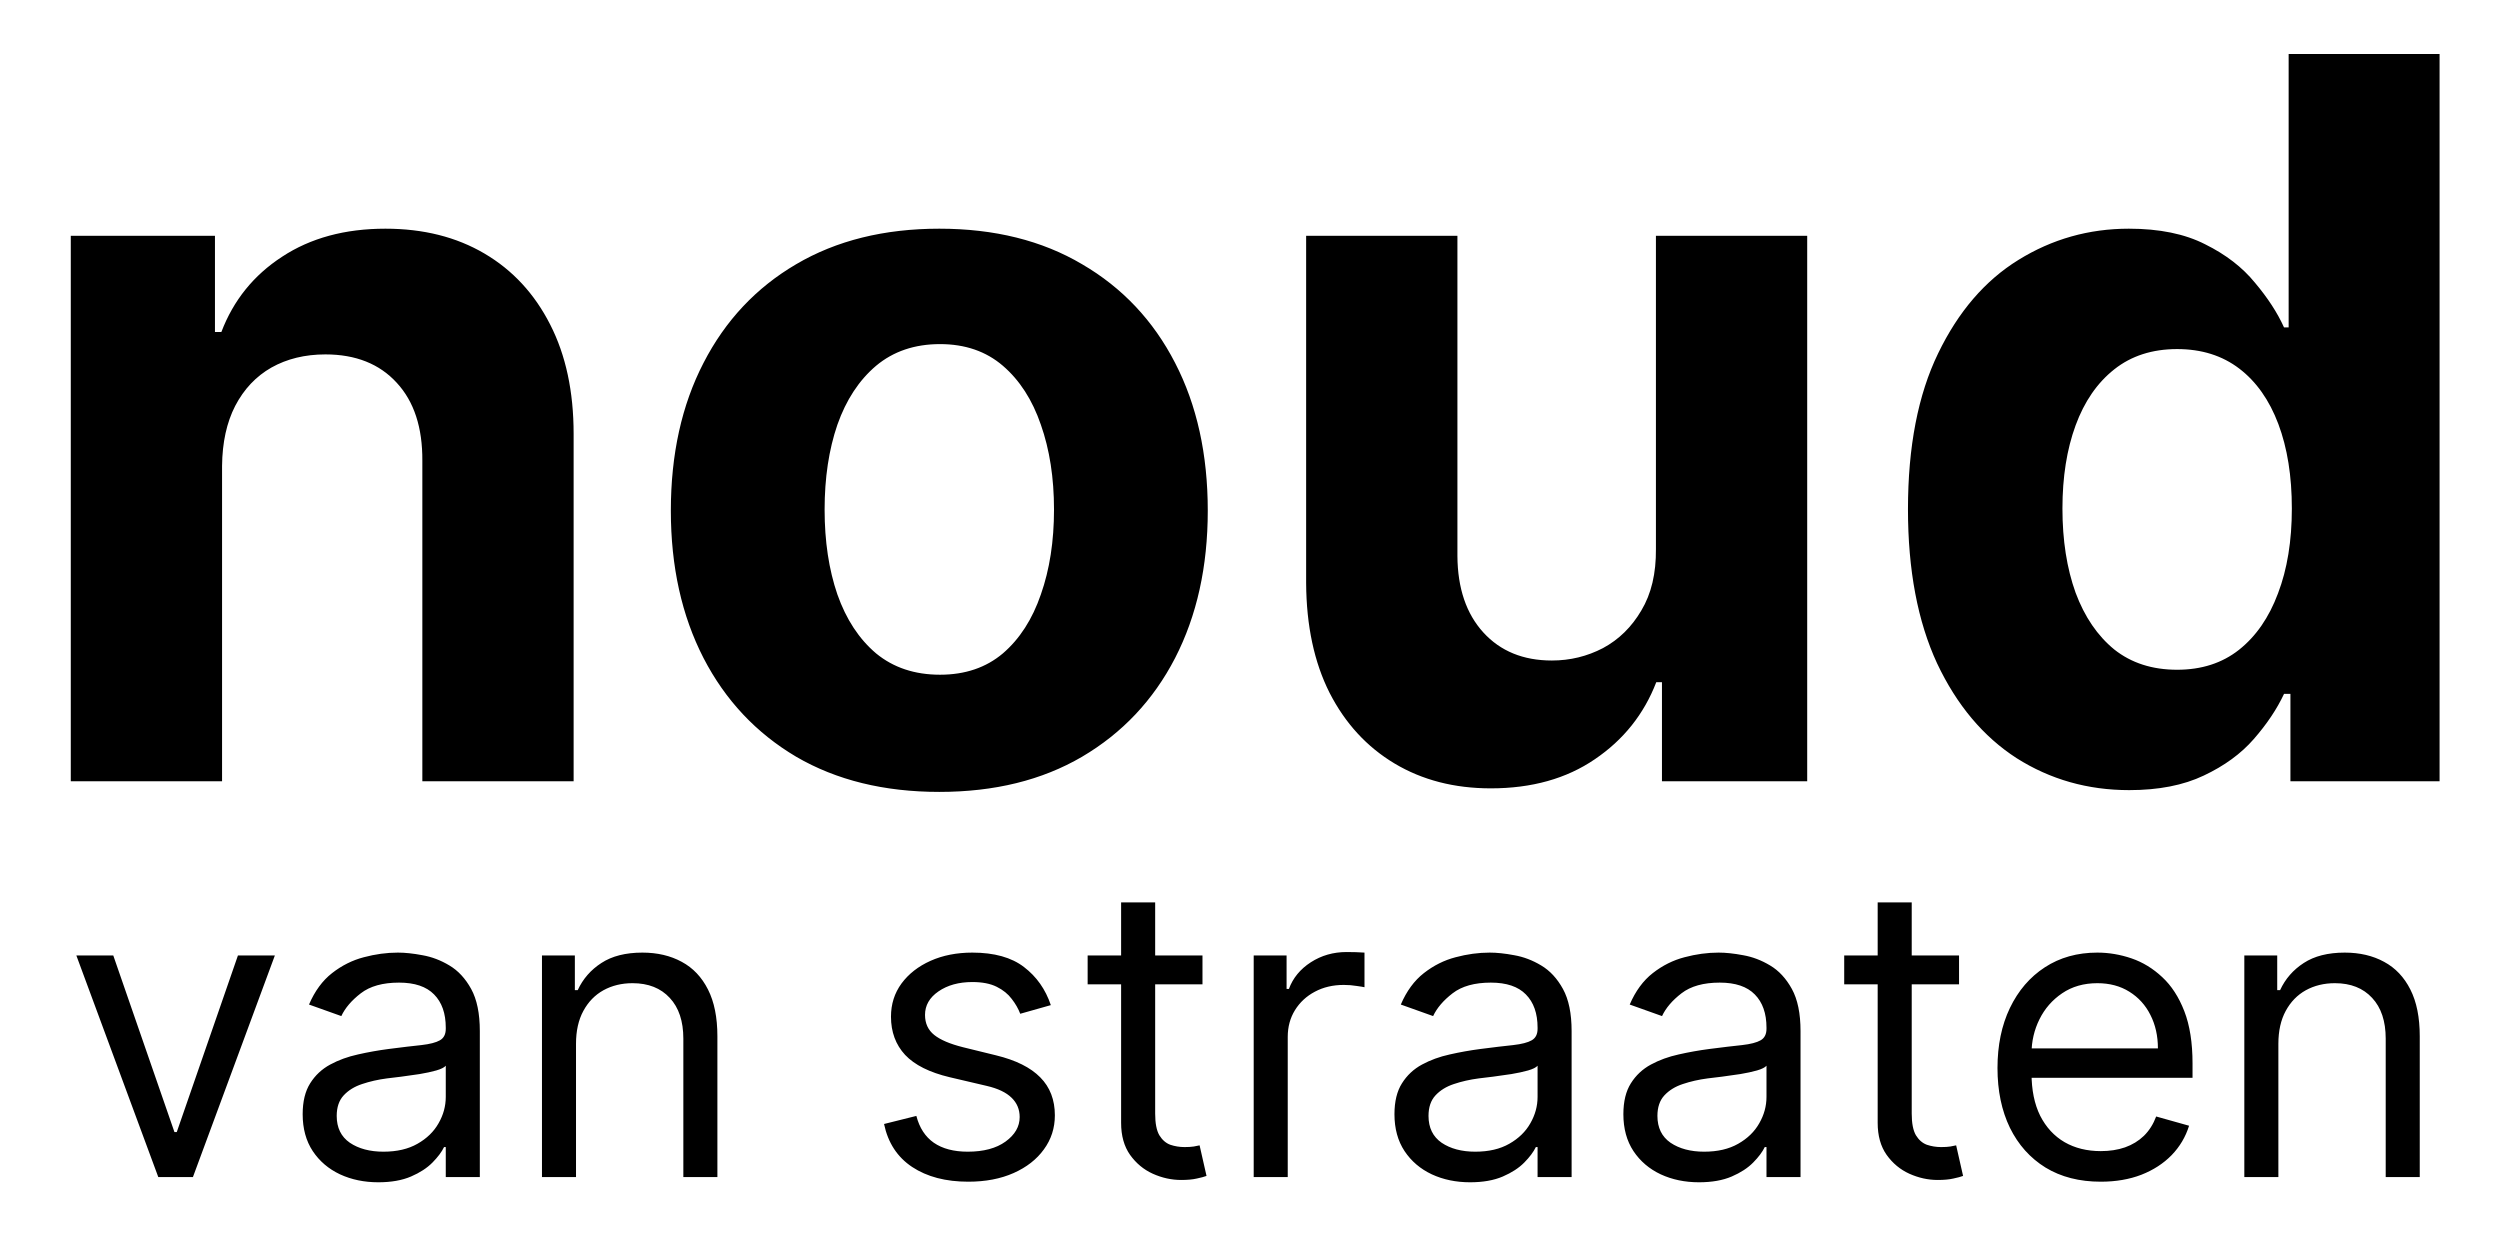
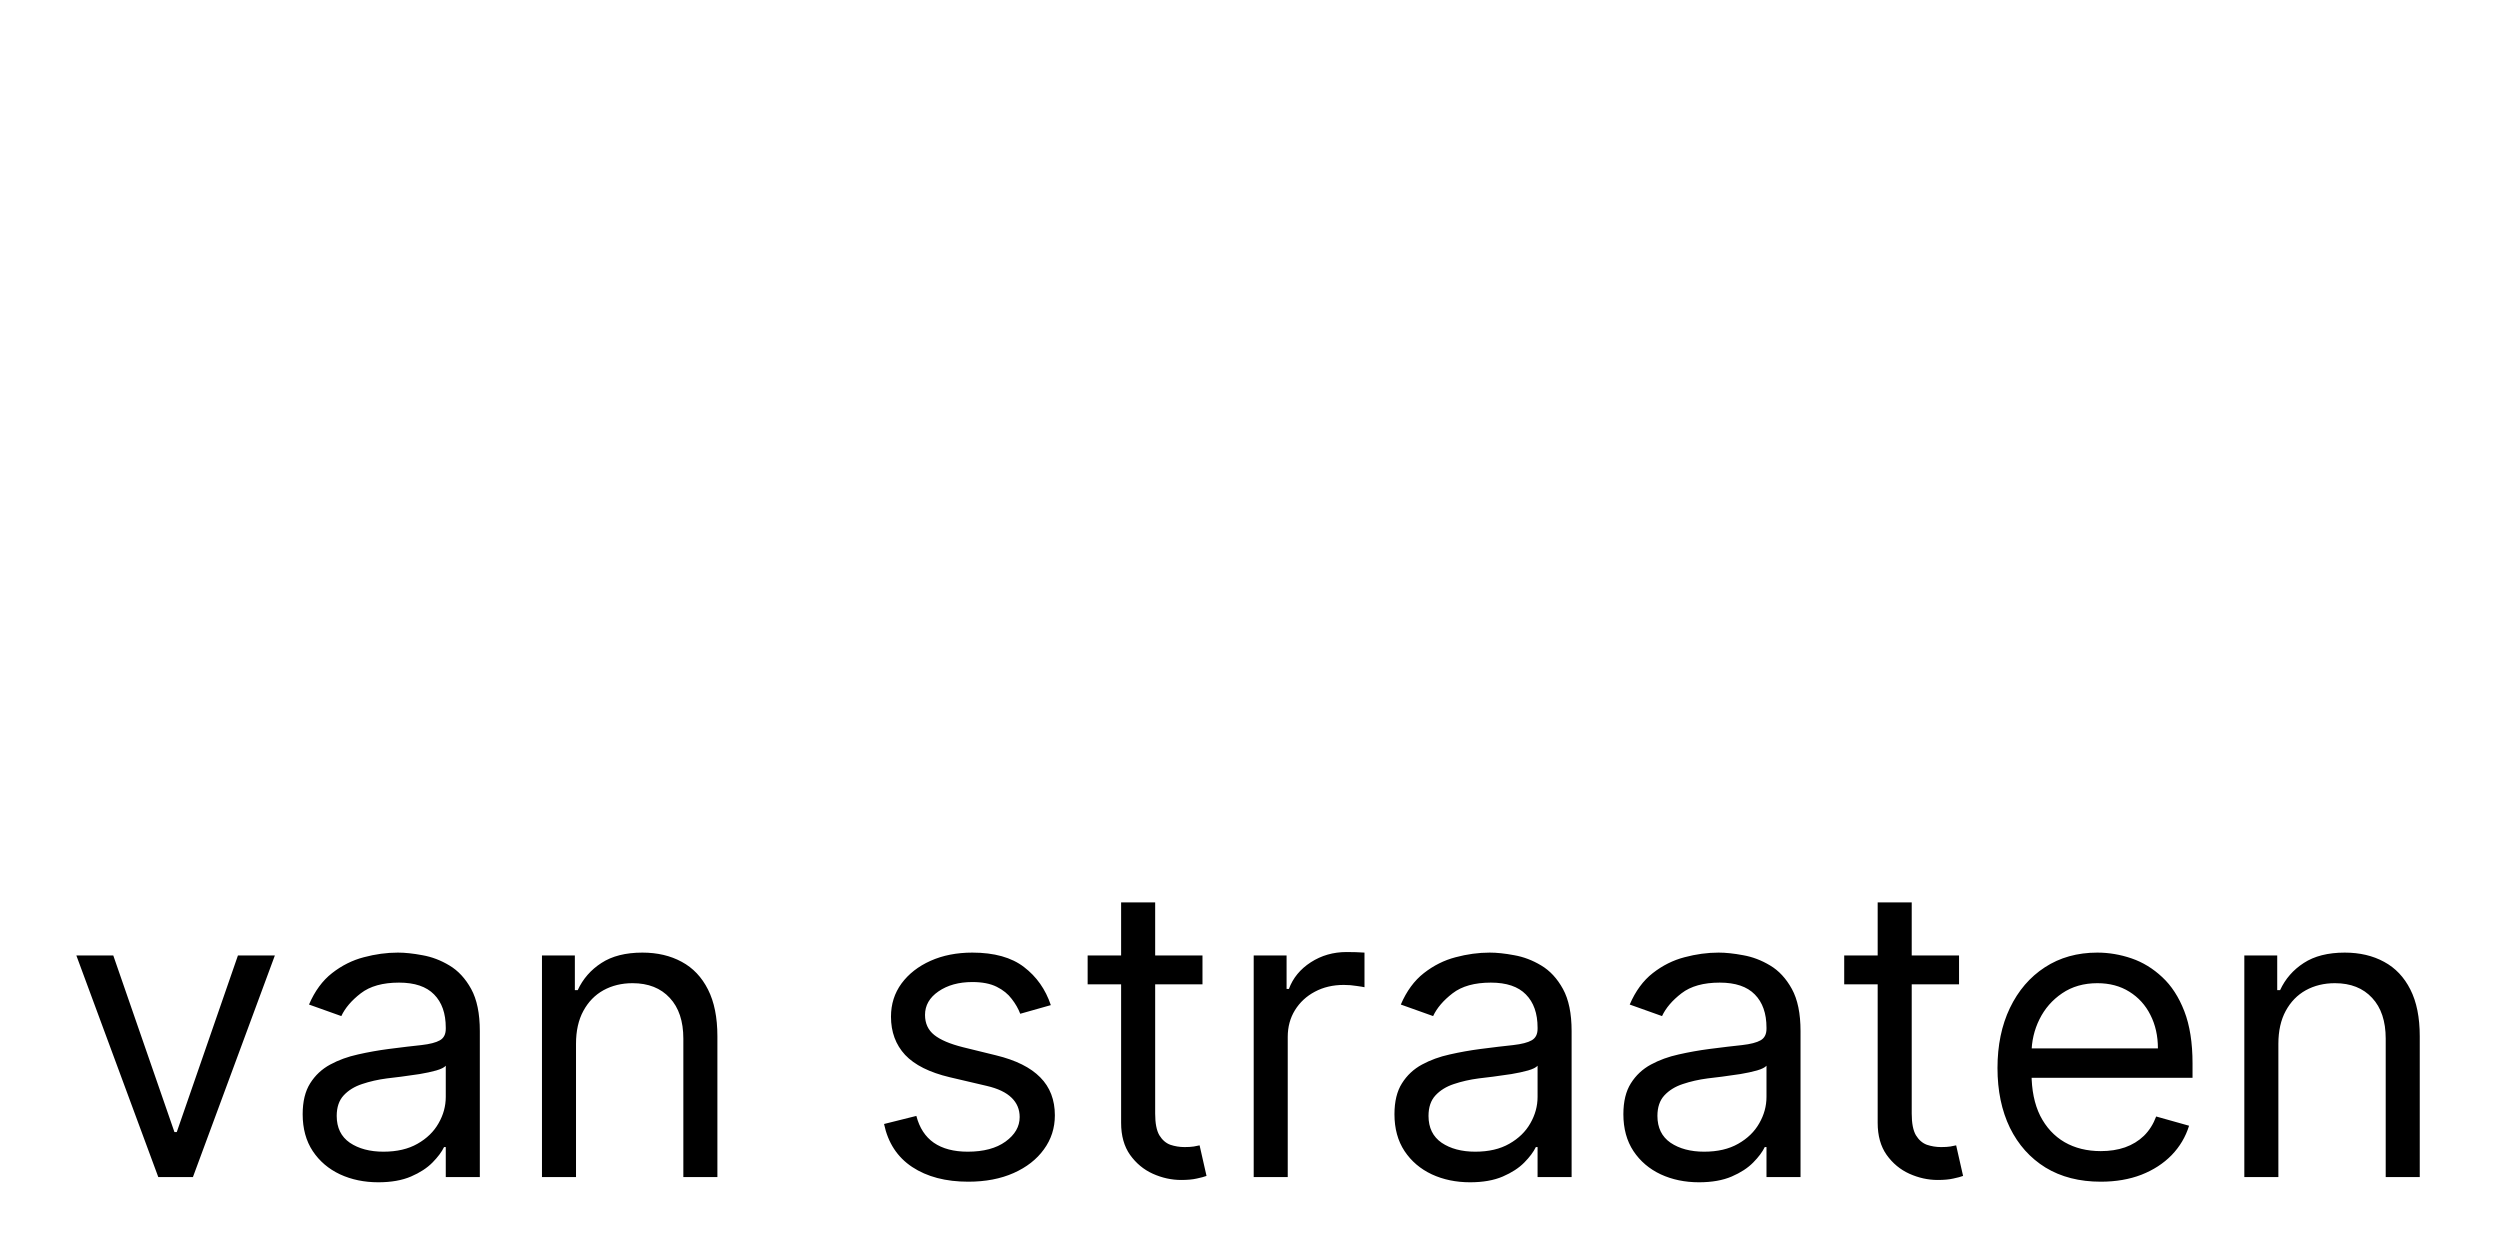
<svg xmlns="http://www.w3.org/2000/svg" width="240" height="120" viewBox="0 0 240 120" fill="none">
-   <path d="M21.318 44.727V75H6.795V22.636H20.636V31.875H21.25C22.409 28.829 24.352 26.421 27.079 24.648C29.807 22.852 33.114 21.954 37 21.954C40.636 21.954 43.807 22.75 46.511 24.341C49.216 25.932 51.318 28.204 52.818 31.159C54.318 34.091 55.068 37.591 55.068 41.659V75H40.545V44.25C40.568 41.045 39.75 38.545 38.091 36.75C36.432 34.932 34.148 34.023 31.239 34.023C29.284 34.023 27.557 34.443 26.057 35.284C24.579 36.125 23.421 37.352 22.579 38.966C21.761 40.557 21.341 42.477 21.318 44.727ZM90.173 76.023C84.878 76.023 80.298 74.898 76.435 72.648C72.594 70.375 69.628 67.216 67.537 63.17C65.446 59.102 64.401 54.386 64.401 49.023C64.401 43.614 65.446 38.886 67.537 34.841C69.628 30.773 72.594 27.614 76.435 25.364C80.298 23.091 84.878 21.954 90.173 21.954C95.469 21.954 100.037 23.091 103.878 25.364C107.741 27.614 110.719 30.773 112.81 34.841C114.901 38.886 115.946 43.614 115.946 49.023C115.946 54.386 114.901 59.102 112.81 63.17C110.719 67.216 107.741 70.375 103.878 72.648C100.037 74.898 95.469 76.023 90.173 76.023ZM90.242 64.773C92.651 64.773 94.662 64.091 96.276 62.727C97.889 61.341 99.105 59.455 99.923 57.068C100.764 54.682 101.185 51.966 101.185 48.92C101.185 45.875 100.764 43.159 99.923 40.773C99.105 38.386 97.889 36.5 96.276 35.114C94.662 33.727 92.651 33.034 90.242 33.034C87.81 33.034 85.764 33.727 84.105 35.114C82.469 36.5 81.23 38.386 80.389 40.773C79.571 43.159 79.162 45.875 79.162 48.92C79.162 51.966 79.571 54.682 80.389 57.068C81.23 59.455 82.469 61.341 84.105 62.727C85.764 64.091 87.81 64.773 90.242 64.773ZM158.969 52.705V22.636H173.491V75H159.548V65.489H159.003C157.821 68.557 155.855 71.023 153.105 72.886C150.378 74.75 147.048 75.682 143.116 75.682C139.616 75.682 136.537 74.886 133.878 73.296C131.219 71.704 129.139 69.443 127.639 66.511C126.162 63.58 125.412 60.068 125.389 55.977V22.636H139.912V53.386C139.935 56.477 140.764 58.92 142.401 60.716C144.037 62.511 146.23 63.409 148.98 63.409C150.73 63.409 152.366 63.011 153.889 62.216C155.412 61.398 156.639 60.193 157.571 58.602C158.526 57.011 158.991 55.045 158.969 52.705ZM204.403 75.852C200.426 75.852 196.824 74.829 193.597 72.784C190.392 70.716 187.847 67.682 185.96 63.682C184.097 59.659 183.165 54.727 183.165 48.886C183.165 42.886 184.131 37.898 186.062 33.92C187.994 29.921 190.563 26.932 193.767 24.954C196.994 22.954 200.528 21.954 204.369 21.954C207.301 21.954 209.744 22.454 211.699 23.454C213.676 24.432 215.267 25.659 216.472 27.136C217.699 28.591 218.631 30.023 219.267 31.432H219.71V5.182H234.199V75H219.881V66.614H219.267C218.585 68.068 217.619 69.511 216.369 70.943C215.142 72.352 213.54 73.523 211.562 74.454C209.608 75.386 207.222 75.852 204.403 75.852ZM209.006 64.296C211.347 64.296 213.324 63.659 214.938 62.386C216.574 61.091 217.824 59.284 218.688 56.966C219.574 54.648 220.017 51.932 220.017 48.818C220.017 45.705 219.585 43 218.722 40.705C217.858 38.409 216.608 36.636 214.972 35.386C213.335 34.136 211.347 33.511 209.006 33.511C206.619 33.511 204.608 34.159 202.972 35.455C201.335 36.75 200.097 38.545 199.256 40.841C198.415 43.136 197.994 45.795 197.994 48.818C197.994 51.864 198.415 54.557 199.256 56.898C200.119 59.216 201.358 61.034 202.972 62.352C204.608 63.648 206.619 64.296 209.006 64.296Z" fill="black" />
  <path d="M26.386 91.727L18.52 113H15.196L7.33 91.727H10.875L16.747 108.679H16.969L22.841 91.727H26.386ZM36.313 113.499C34.965 113.499 33.742 113.245 32.643 112.737C31.544 112.22 30.672 111.477 30.025 110.507C29.379 109.528 29.056 108.347 29.056 106.962C29.056 105.743 29.296 104.755 29.776 103.998C30.256 103.232 30.898 102.631 31.701 102.197C32.504 101.763 33.391 101.44 34.36 101.228C35.339 101.006 36.322 100.831 37.31 100.702C38.603 100.536 39.651 100.411 40.454 100.328C41.266 100.235 41.857 100.083 42.227 99.871C42.605 99.658 42.794 99.289 42.794 98.763V98.652C42.794 97.285 42.42 96.224 41.673 95.467C40.934 94.71 39.812 94.331 38.307 94.331C36.747 94.331 35.523 94.673 34.637 95.356C33.751 96.039 33.128 96.769 32.767 97.544L29.665 96.436C30.219 95.144 30.958 94.137 31.881 93.417C32.814 92.688 33.829 92.18 34.928 91.894C36.036 91.598 37.125 91.45 38.197 91.45C38.88 91.45 39.664 91.533 40.551 91.7C41.447 91.856 42.31 92.184 43.141 92.683C43.981 93.181 44.678 93.934 45.232 94.94C45.786 95.947 46.063 97.295 46.063 98.984V113H42.794V110.119H42.628C42.407 110.581 42.037 111.075 41.52 111.601C41.003 112.127 40.315 112.575 39.457 112.945C38.598 113.314 37.55 113.499 36.313 113.499ZM36.812 110.562C38.104 110.562 39.194 110.309 40.08 109.801C40.976 109.293 41.65 108.637 42.102 107.834C42.564 107.031 42.794 106.186 42.794 105.3V102.308C42.656 102.474 42.351 102.627 41.88 102.765C41.419 102.895 40.883 103.01 40.274 103.112C39.674 103.204 39.087 103.287 38.515 103.361C37.952 103.425 37.495 103.481 37.144 103.527C36.294 103.638 35.5 103.818 34.762 104.067C34.032 104.307 33.441 104.672 32.989 105.161C32.546 105.641 32.324 106.297 32.324 107.128C32.324 108.263 32.744 109.122 33.585 109.704C34.434 110.276 35.51 110.562 36.812 110.562ZM55.297 100.203V113H52.029V91.727H55.186V95.051H55.463C55.962 93.971 56.719 93.103 57.735 92.447C58.75 91.783 60.061 91.45 61.668 91.45C63.108 91.45 64.368 91.746 65.449 92.337C66.529 92.918 67.369 93.805 67.969 94.996C68.569 96.178 68.87 97.673 68.87 99.483V113H65.601V99.704C65.601 98.033 65.167 96.731 64.299 95.799C63.431 94.857 62.24 94.386 60.726 94.386C59.683 94.386 58.75 94.613 57.928 95.065C57.116 95.517 56.474 96.178 56.003 97.046C55.532 97.913 55.297 98.966 55.297 100.203ZM100.879 96.492L97.943 97.322C97.758 96.833 97.486 96.358 97.126 95.896C96.775 95.425 96.295 95.037 95.686 94.733C95.076 94.428 94.296 94.276 93.345 94.276C92.043 94.276 90.958 94.576 90.09 95.176C89.232 95.767 88.802 96.519 88.802 97.433C88.802 98.246 89.098 98.887 89.689 99.358C90.28 99.829 91.203 100.222 92.459 100.536L95.616 101.311C97.518 101.773 98.936 102.479 99.868 103.43C100.801 104.372 101.267 105.586 101.267 107.072C101.267 108.291 100.916 109.381 100.214 110.341C99.522 111.301 98.552 112.058 97.306 112.612C96.059 113.166 94.61 113.443 92.957 113.443C90.787 113.443 88.992 112.972 87.57 112.031C86.148 111.089 85.248 109.713 84.869 107.903L87.971 107.128C88.267 108.273 88.825 109.131 89.647 109.704C90.478 110.276 91.563 110.562 92.902 110.562C94.425 110.562 95.635 110.239 96.53 109.593C97.435 108.937 97.888 108.153 97.888 107.239C97.888 106.5 97.629 105.881 97.112 105.383C96.595 104.875 95.801 104.496 94.73 104.247L91.184 103.416C89.236 102.955 87.805 102.239 86.891 101.27C85.986 100.291 85.534 99.067 85.534 97.599C85.534 96.399 85.871 95.337 86.545 94.414C87.228 93.491 88.156 92.766 89.329 92.24C90.51 91.713 91.849 91.45 93.345 91.45C95.45 91.45 97.103 91.912 98.303 92.835C99.513 93.758 100.371 94.977 100.879 96.492ZM115.438 91.727V94.497H104.414V91.727H115.438ZM107.627 86.631H110.896V106.906C110.896 107.83 111.029 108.522 111.297 108.984C111.574 109.436 111.925 109.741 112.35 109.898C112.784 110.045 113.241 110.119 113.721 110.119C114.081 110.119 114.376 110.101 114.607 110.064C114.838 110.018 115.023 109.981 115.161 109.953L115.826 112.889C115.604 112.972 115.295 113.055 114.898 113.138C114.501 113.231 113.998 113.277 113.388 113.277C112.465 113.277 111.56 113.078 110.674 112.681C109.797 112.284 109.067 111.68 108.486 110.867C107.913 110.055 107.627 109.03 107.627 107.793V86.631ZM120.355 113V91.727H123.512V94.94H123.734C124.122 93.888 124.824 93.034 125.839 92.378C126.855 91.723 128 91.395 129.274 91.395C129.514 91.395 129.814 91.4 130.174 91.409C130.534 91.418 130.806 91.432 130.991 91.45V94.774C130.88 94.746 130.626 94.705 130.229 94.65C129.842 94.585 129.431 94.553 128.997 94.553C127.963 94.553 127.039 94.769 126.227 95.204C125.424 95.628 124.787 96.219 124.316 96.976C123.854 97.724 123.623 98.578 123.623 99.538V113H120.355ZM141.125 113.499C139.777 113.499 138.554 113.245 137.455 112.737C136.357 112.22 135.484 111.477 134.838 110.507C134.191 109.528 133.868 108.347 133.868 106.962C133.868 105.743 134.108 104.755 134.589 103.998C135.069 103.232 135.71 102.631 136.514 102.197C137.317 101.763 138.203 101.44 139.173 101.228C140.151 101.006 141.135 100.831 142.123 100.702C143.415 100.536 144.463 100.411 145.266 100.328C146.079 100.235 146.67 100.083 147.039 99.871C147.418 99.658 147.607 99.289 147.607 98.763V98.652C147.607 97.285 147.233 96.224 146.485 95.467C145.747 94.71 144.625 94.331 143.12 94.331C141.559 94.331 140.336 94.673 139.45 95.356C138.563 96.039 137.94 96.769 137.58 97.544L134.478 96.436C135.032 95.144 135.77 94.137 136.694 93.417C137.626 92.688 138.642 92.18 139.741 91.894C140.848 91.598 141.938 91.45 143.009 91.45C143.692 91.45 144.477 91.533 145.363 91.7C146.259 91.856 147.122 92.184 147.953 92.683C148.793 93.181 149.491 93.934 150.044 94.94C150.598 95.947 150.875 97.295 150.875 98.984V113H147.607V110.119H147.441C147.219 110.581 146.85 111.075 146.333 111.601C145.816 112.127 145.128 112.575 144.269 112.945C143.411 113.314 142.363 113.499 141.125 113.499ZM141.624 110.562C142.917 110.562 144.006 110.309 144.892 109.801C145.788 109.293 146.462 108.637 146.915 107.834C147.376 107.031 147.607 106.186 147.607 105.3V102.308C147.468 102.474 147.164 102.627 146.693 102.765C146.231 102.895 145.696 103.01 145.086 103.112C144.486 103.204 143.9 103.287 143.328 103.361C142.764 103.425 142.307 103.481 141.956 103.527C141.107 103.638 140.313 103.818 139.574 104.067C138.845 104.307 138.254 104.672 137.802 105.161C137.358 105.641 137.137 106.297 137.137 107.128C137.137 108.263 137.557 109.122 138.397 109.704C139.247 110.276 140.322 110.562 141.624 110.562ZM163.101 113.499C161.753 113.499 160.53 113.245 159.431 112.737C158.332 112.22 157.46 111.477 156.813 110.507C156.167 109.528 155.844 108.347 155.844 106.962C155.844 105.743 156.084 104.755 156.564 103.998C157.044 103.232 157.686 102.631 158.489 102.197C159.292 101.763 160.179 101.44 161.148 101.228C162.127 101.006 163.11 100.831 164.098 100.702C165.391 100.536 166.439 100.411 167.242 100.328C168.055 100.235 168.645 100.083 169.015 99.871C169.393 99.658 169.583 99.289 169.583 98.763V98.652C169.583 97.285 169.209 96.224 168.461 95.467C167.722 94.71 166.6 94.331 165.095 94.331C163.535 94.331 162.312 94.673 161.425 95.356C160.539 96.039 159.916 96.769 159.556 97.544L156.453 96.436C157.007 95.144 157.746 94.137 158.669 93.417C159.602 92.688 160.617 92.18 161.716 91.894C162.824 91.598 163.914 91.45 164.985 91.45C165.668 91.45 166.453 91.533 167.339 91.7C168.235 91.856 169.098 92.184 169.929 92.683C170.769 93.181 171.466 93.934 172.02 94.94C172.574 95.947 172.851 97.295 172.851 98.984V113H169.583V110.119H169.416C169.195 110.581 168.825 111.075 168.308 111.601C167.791 112.127 167.104 112.575 166.245 112.945C165.386 113.314 164.338 113.499 163.101 113.499ZM163.6 110.562C164.892 110.562 165.982 110.309 166.868 109.801C167.764 109.293 168.438 108.637 168.89 107.834C169.352 107.031 169.583 106.186 169.583 105.3V102.308C169.444 102.474 169.139 102.627 168.669 102.765C168.207 102.895 167.671 103.01 167.062 103.112C166.462 103.204 165.876 103.287 165.303 103.361C164.74 103.425 164.283 103.481 163.932 103.527C163.083 103.638 162.289 103.818 161.55 104.067C160.82 104.307 160.23 104.672 159.777 105.161C159.334 105.641 159.112 106.297 159.112 107.128C159.112 108.263 159.532 109.122 160.373 109.704C161.222 110.276 162.298 110.562 163.6 110.562ZM188.068 91.727V94.497H177.044V91.727H188.068ZM180.257 86.631H183.525V106.906C183.525 107.83 183.659 108.522 183.927 108.984C184.204 109.436 184.555 109.741 184.98 109.898C185.414 110.045 185.871 110.119 186.351 110.119C186.711 110.119 187.006 110.101 187.237 110.064C187.468 110.018 187.653 109.981 187.791 109.953L188.456 112.889C188.234 112.972 187.925 113.055 187.528 113.138C187.131 113.231 186.628 113.277 186.018 113.277C185.095 113.277 184.19 113.078 183.304 112.681C182.427 112.284 181.697 111.68 181.116 110.867C180.543 110.055 180.257 109.03 180.257 107.793V86.631ZM201.675 113.443C199.625 113.443 197.857 112.991 196.371 112.086C194.894 111.172 193.753 109.898 192.95 108.263C192.156 106.62 191.759 104.709 191.759 102.53C191.759 100.351 192.156 98.43 192.95 96.769C193.753 95.097 194.87 93.796 196.302 92.863C197.742 91.921 199.422 91.45 201.343 91.45C202.451 91.45 203.545 91.635 204.625 92.004C205.705 92.374 206.689 92.974 207.575 93.805C208.461 94.626 209.168 95.716 209.694 97.073C210.22 98.43 210.483 100.102 210.483 102.087V103.472H194.086V100.646H207.16C207.16 99.446 206.919 98.375 206.439 97.433C205.968 96.492 205.294 95.748 204.417 95.204C203.549 94.659 202.525 94.386 201.343 94.386C200.041 94.386 198.915 94.71 197.964 95.356C197.022 95.993 196.297 96.824 195.789 97.849C195.281 98.874 195.027 99.972 195.027 101.145V103.028C195.027 104.635 195.304 105.997 195.858 107.114C196.422 108.222 197.202 109.067 198.199 109.648C199.196 110.221 200.355 110.507 201.675 110.507C202.534 110.507 203.309 110.387 204.002 110.147C204.704 109.898 205.308 109.528 205.816 109.039C206.324 108.54 206.716 107.922 206.993 107.183L210.151 108.07C209.819 109.141 209.26 110.082 208.475 110.895C207.69 111.698 206.721 112.326 205.567 112.778C204.413 113.222 203.116 113.443 201.675 113.443ZM218.724 100.203V113H215.455V91.727H218.613V95.051H218.89C219.389 93.971 220.146 93.103 221.161 92.447C222.177 91.783 223.488 91.45 225.095 91.45C226.535 91.45 227.795 91.746 228.875 92.337C229.956 92.918 230.796 93.805 231.396 94.996C231.996 96.178 232.296 97.673 232.296 99.483V113H229.028V99.704C229.028 98.033 228.594 96.731 227.726 95.799C226.858 94.857 225.667 94.386 224.153 94.386C223.109 94.386 222.177 94.613 221.355 95.065C220.543 95.517 219.901 96.178 219.43 97.046C218.959 97.913 218.724 98.966 218.724 100.203Z" fill="black" />
</svg>